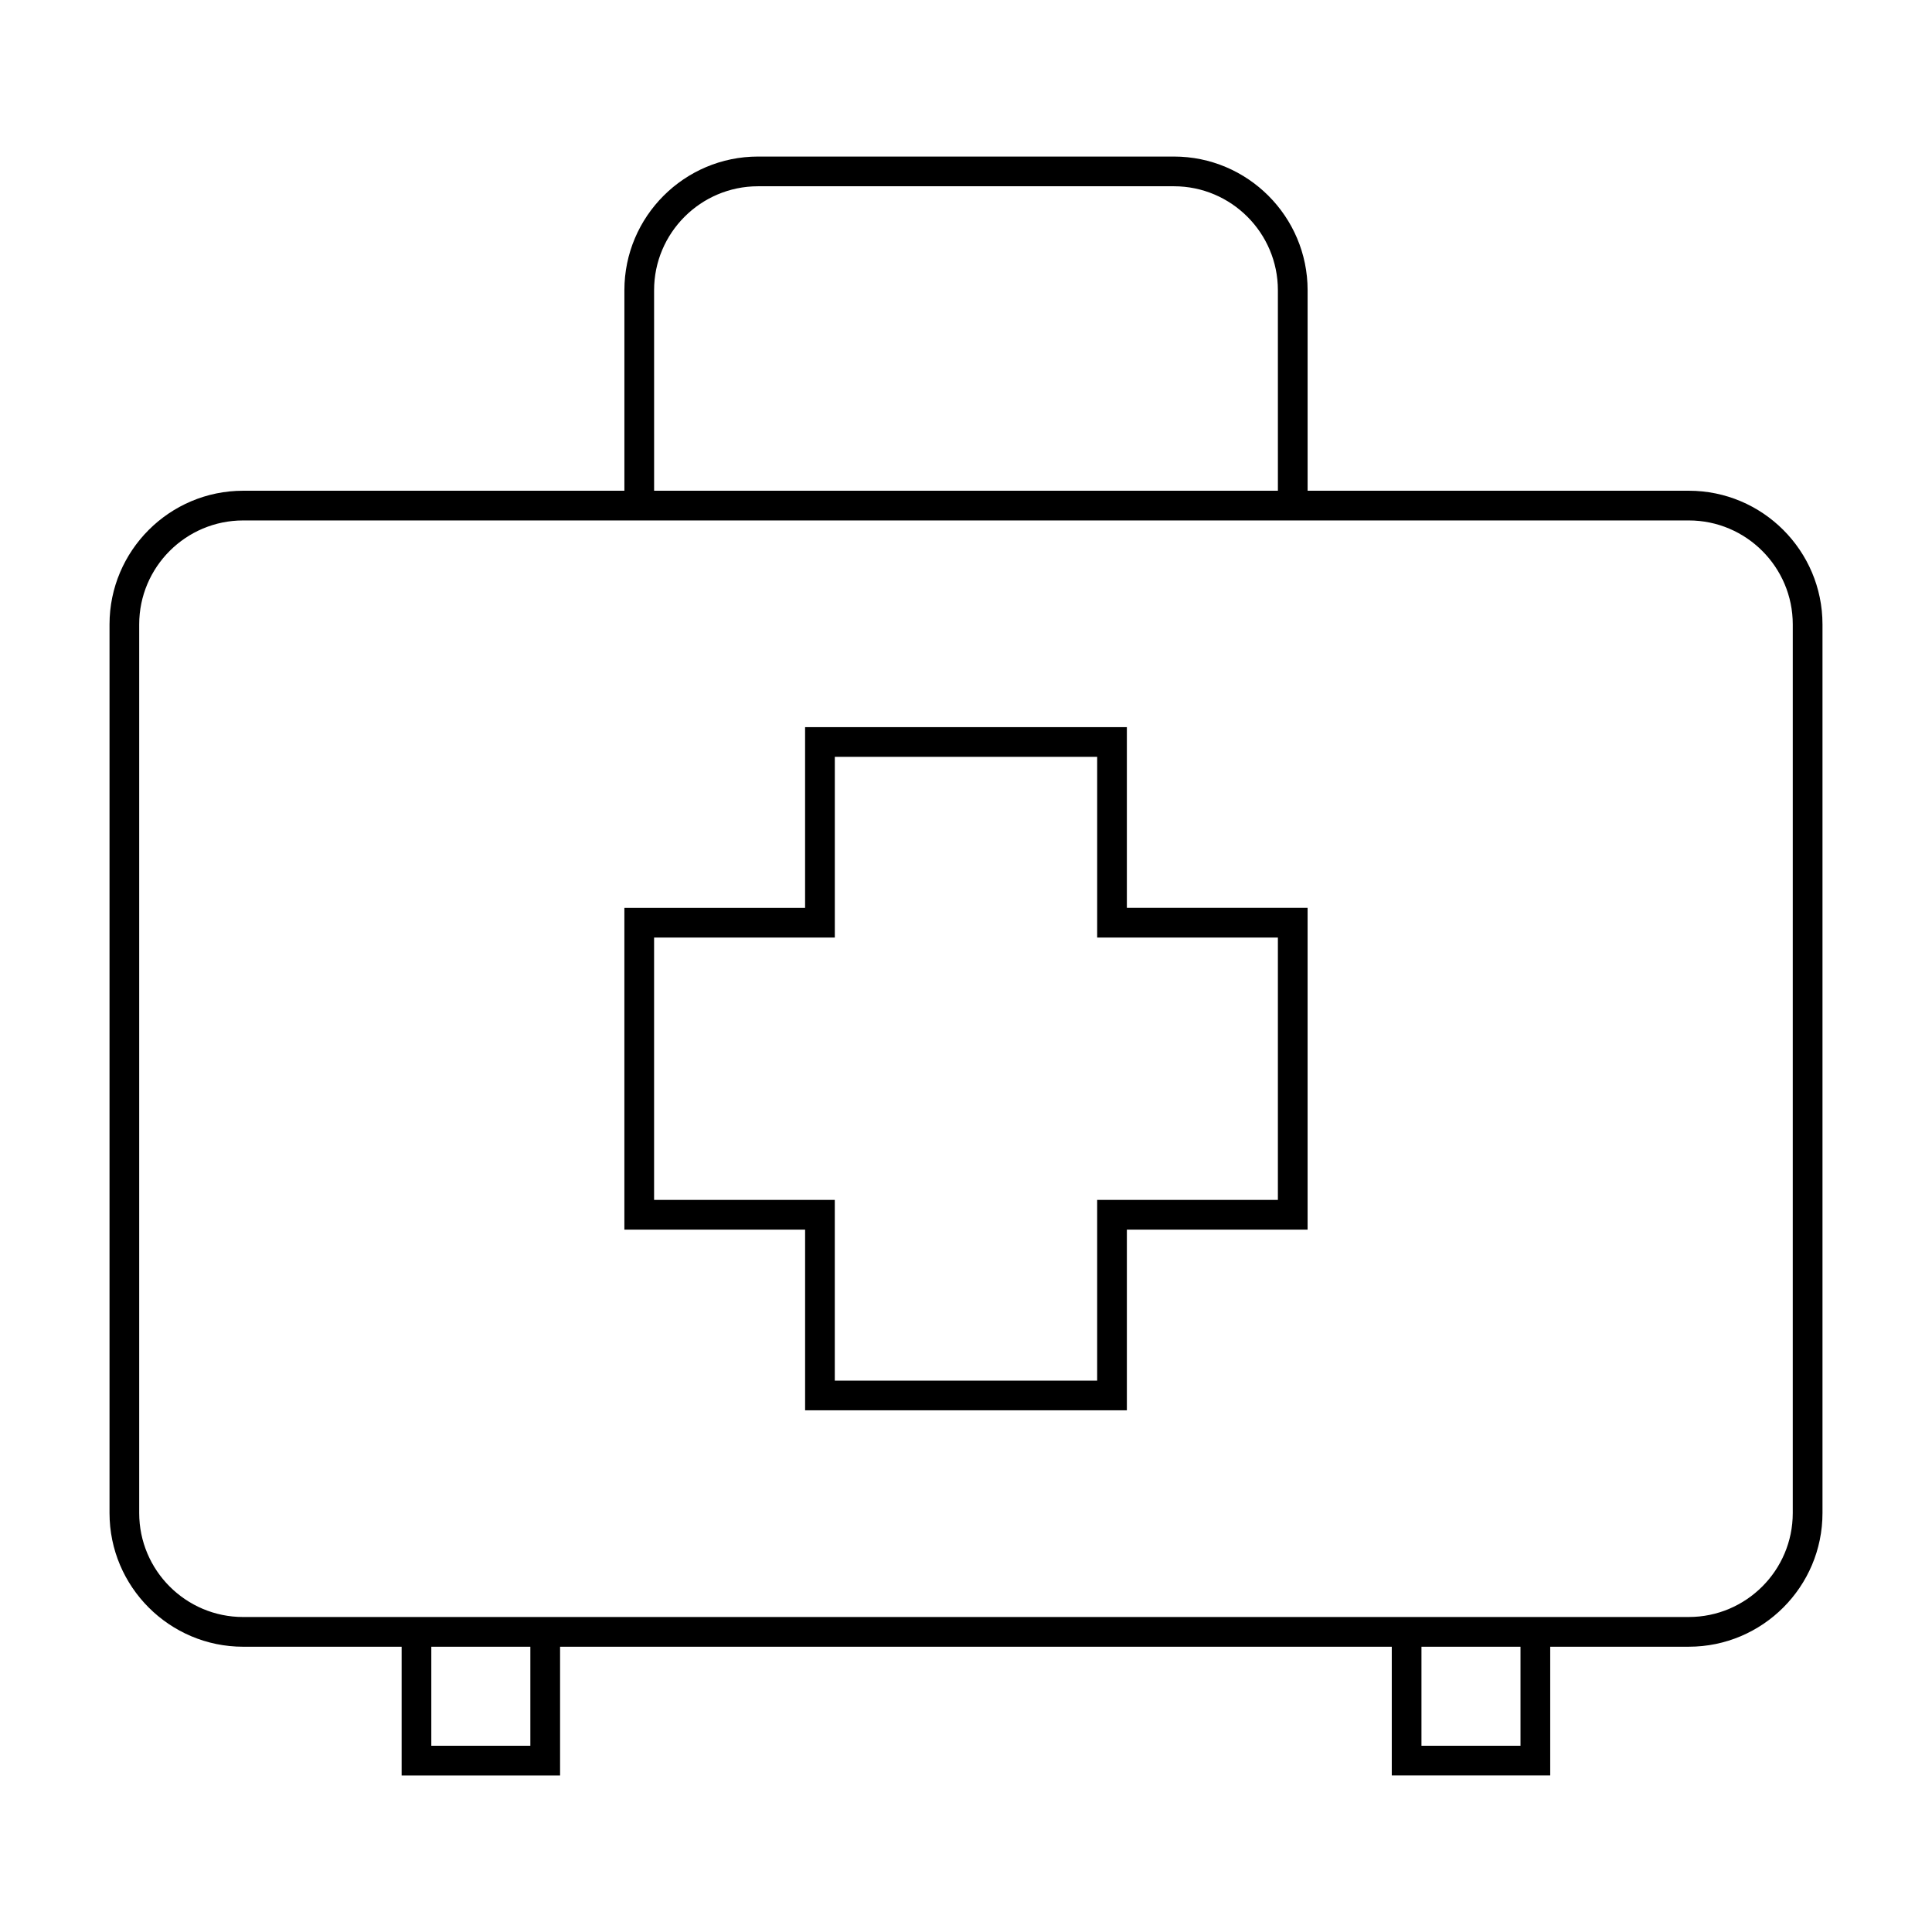
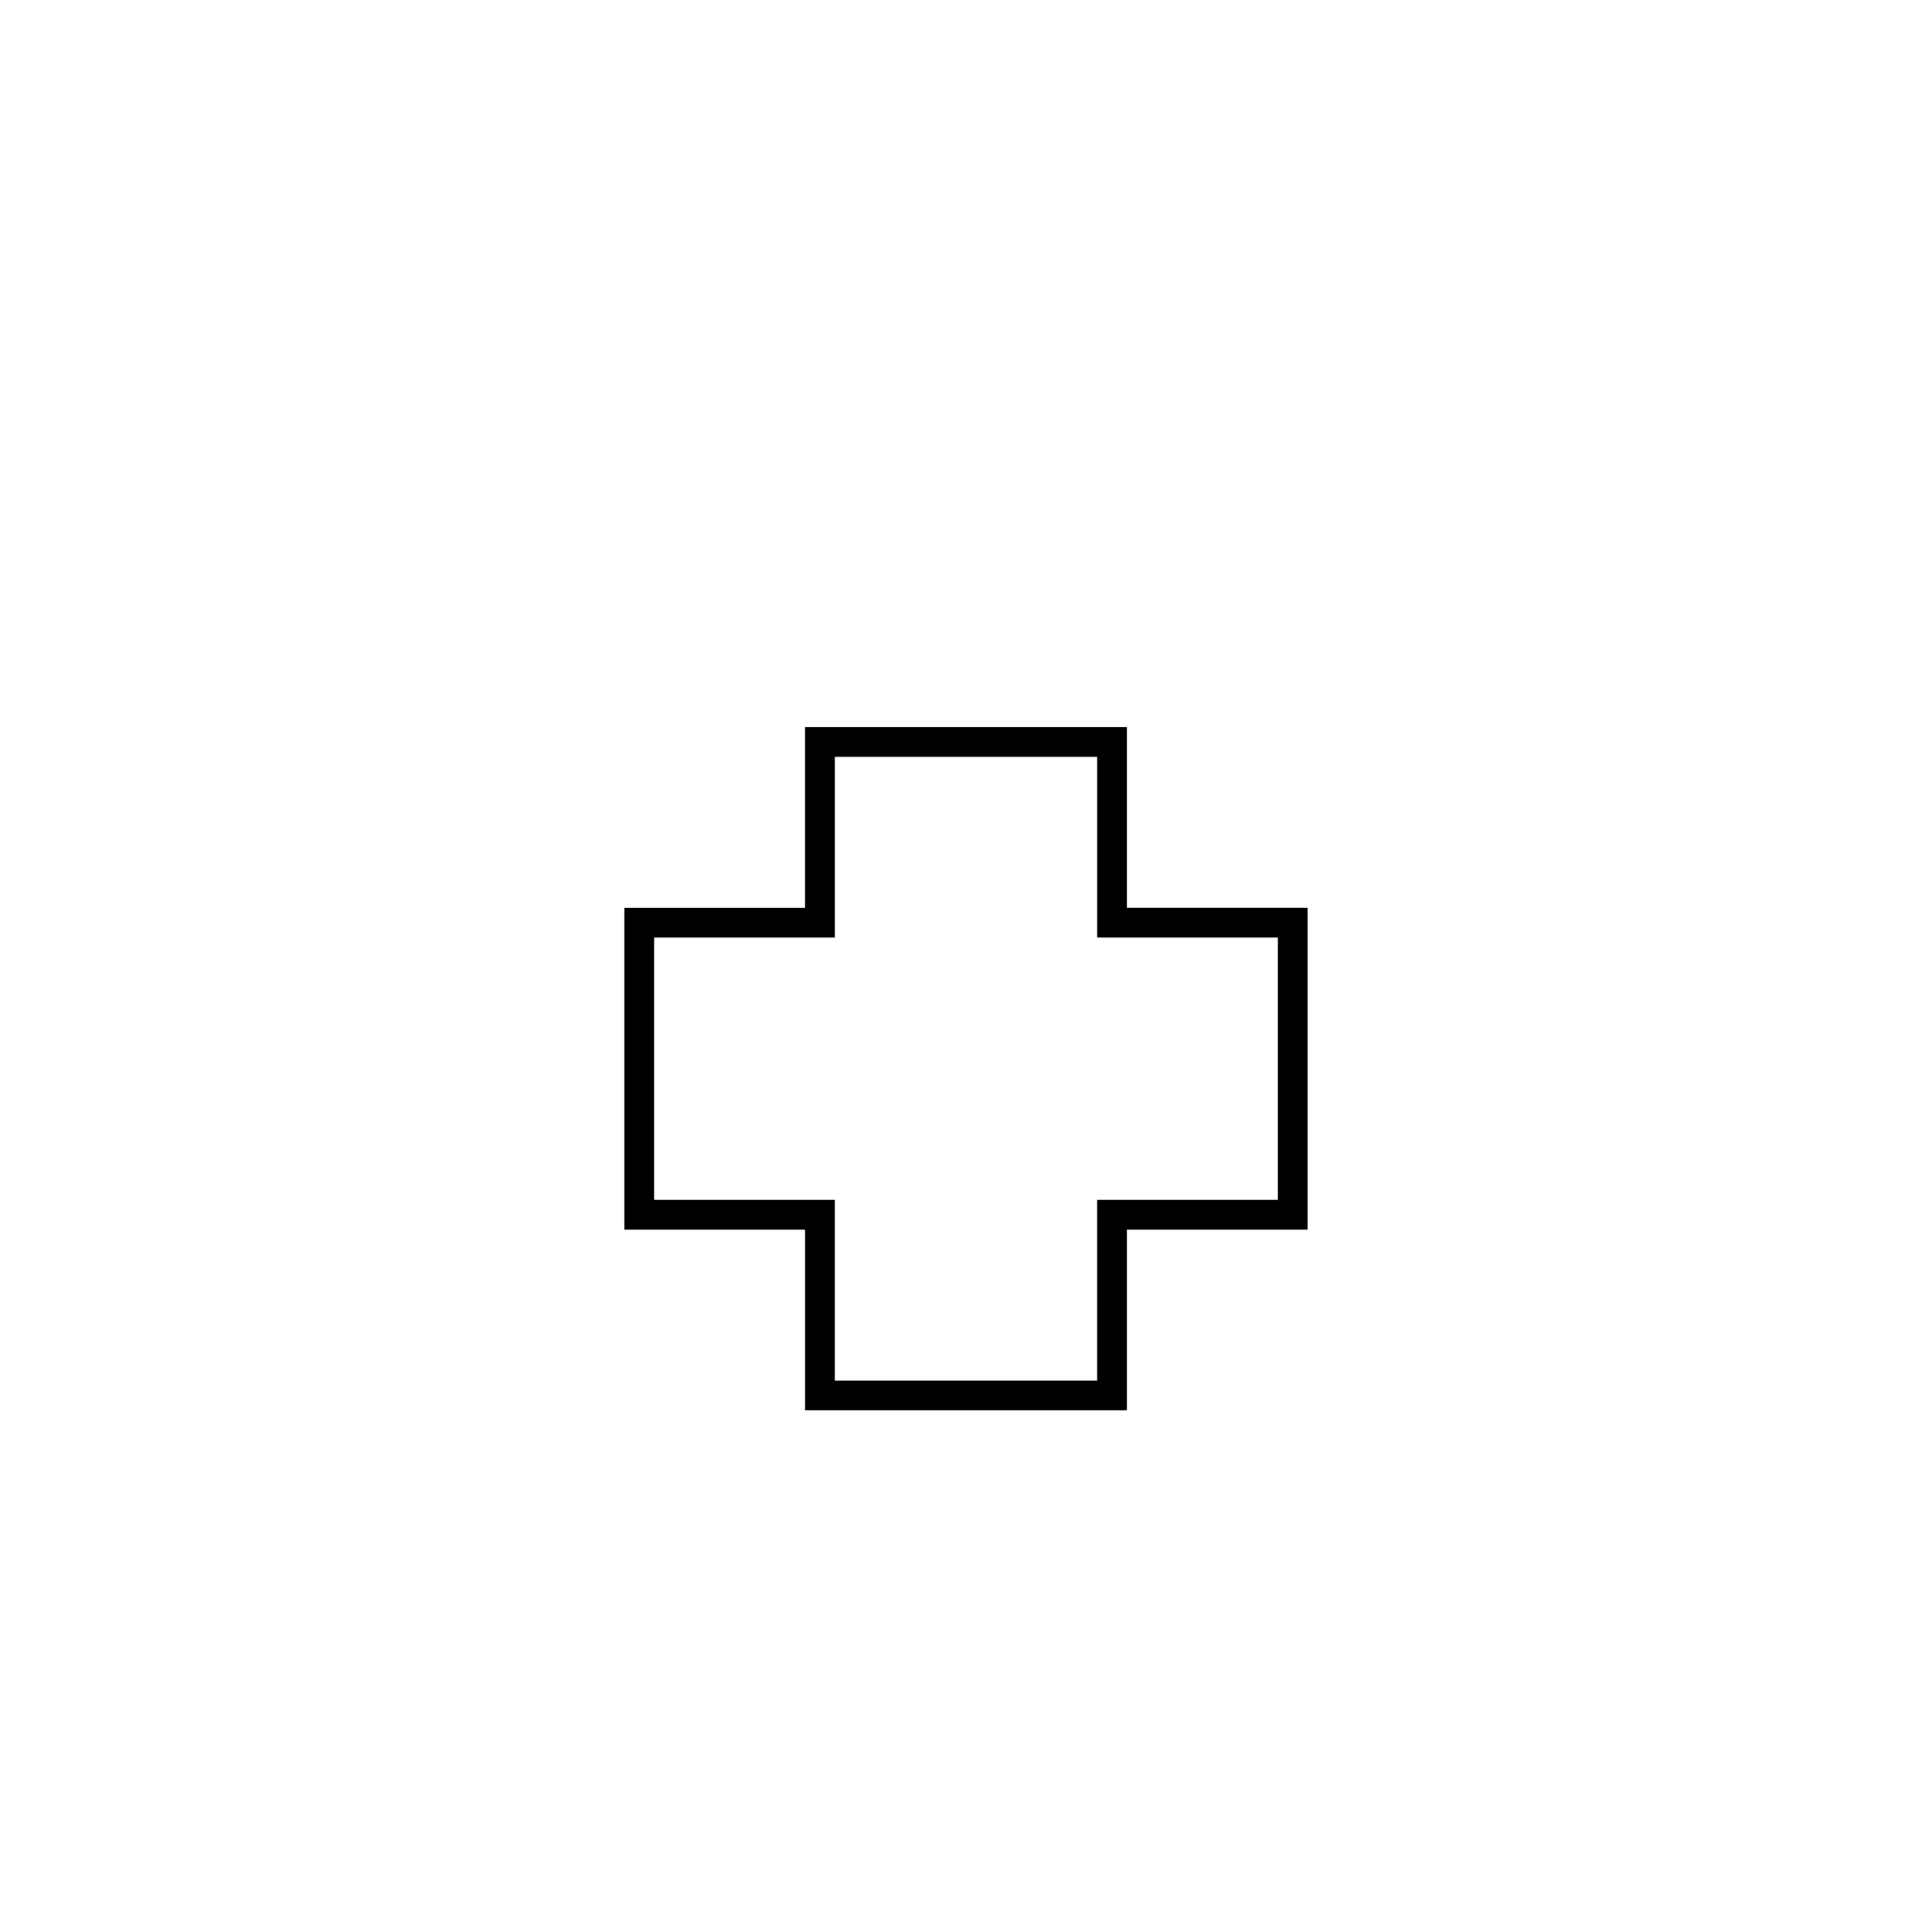
<svg xmlns="http://www.w3.org/2000/svg" fill="#000000" width="800px" height="800px" version="1.1" viewBox="144 144 512 512">
  <g>
-     <path d="m591.55 274.05h-101.02v-53.137c0-19.531-15.891-35.426-35.426-35.426h-110.21c-19.531 0-35.426 15.891-35.426 35.426v53.137h-101.02c-19.531 0-35.426 15.891-35.426 35.426v235.5c0 19.531 15.891 35.426 35.426 35.426h41.988v34.117h41.988v-34.117l220.41-0.004v34.117h41.988v-34.117h36.73c19.531 0 35.426-15.891 35.426-35.426v-235.5c0-19.531-15.891-35.422-35.426-35.422zm-274.21-53.137c0-15.191 12.359-27.551 27.551-27.551h110.21c15.191 0 27.551 12.359 27.551 27.551l0.004 53.137h-165.31zm-32.793 385.73h-26.246v-26.246h26.246zm262.4 0h-26.246v-26.246h26.246zm72.152-61.672c0 15.191-12.359 27.551-27.551 27.551h-36.73l-41.988 0.004h-304.39c-15.191 0-27.551-12.359-27.551-27.551v-235.5c0-15.191 12.359-27.551 27.551-27.551h383.11c15.191 0 27.551 12.359 27.551 27.551z" />
    <path d="m442.63 336.7h-85.273v47.895h-47.891v85.273h47.895v47.883h85.27v-47.883h47.895v-85.277h-47.895zm40.023 55.762v69.531h-47.895v47.883h-69.531v-47.883h-47.887v-69.531h47.895v-47.895h69.527v47.895z" />
  </g>
</svg>